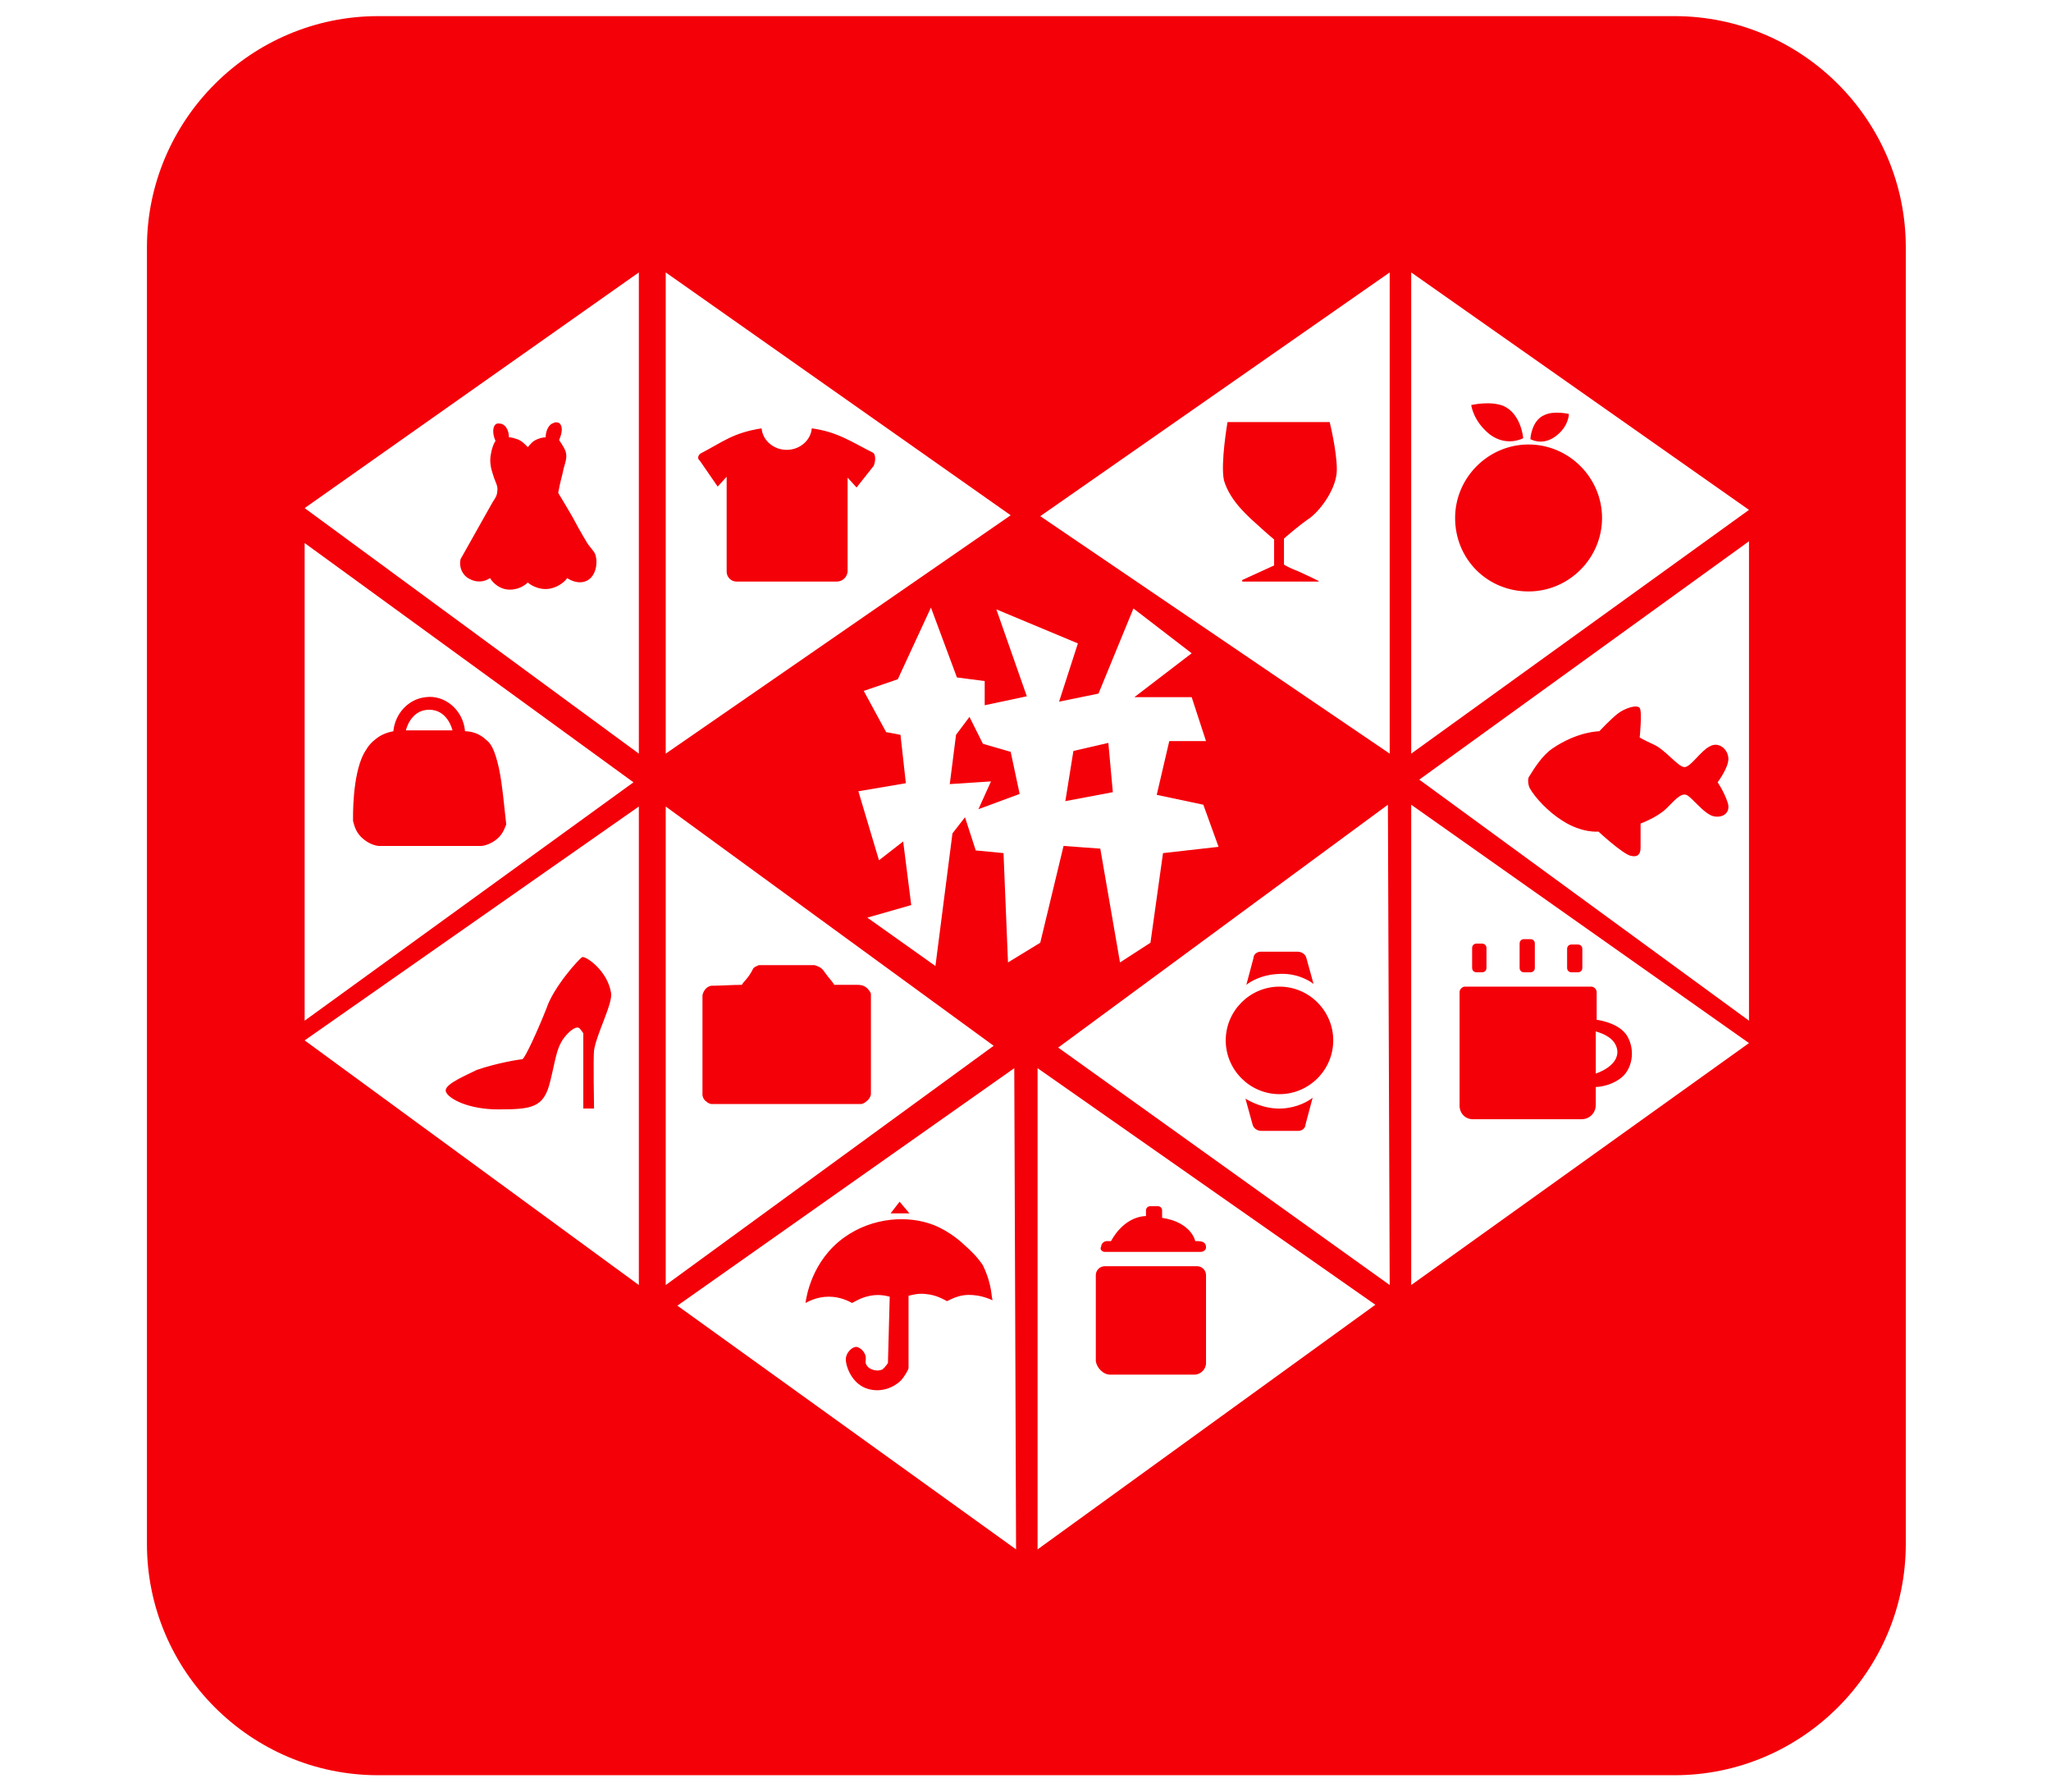
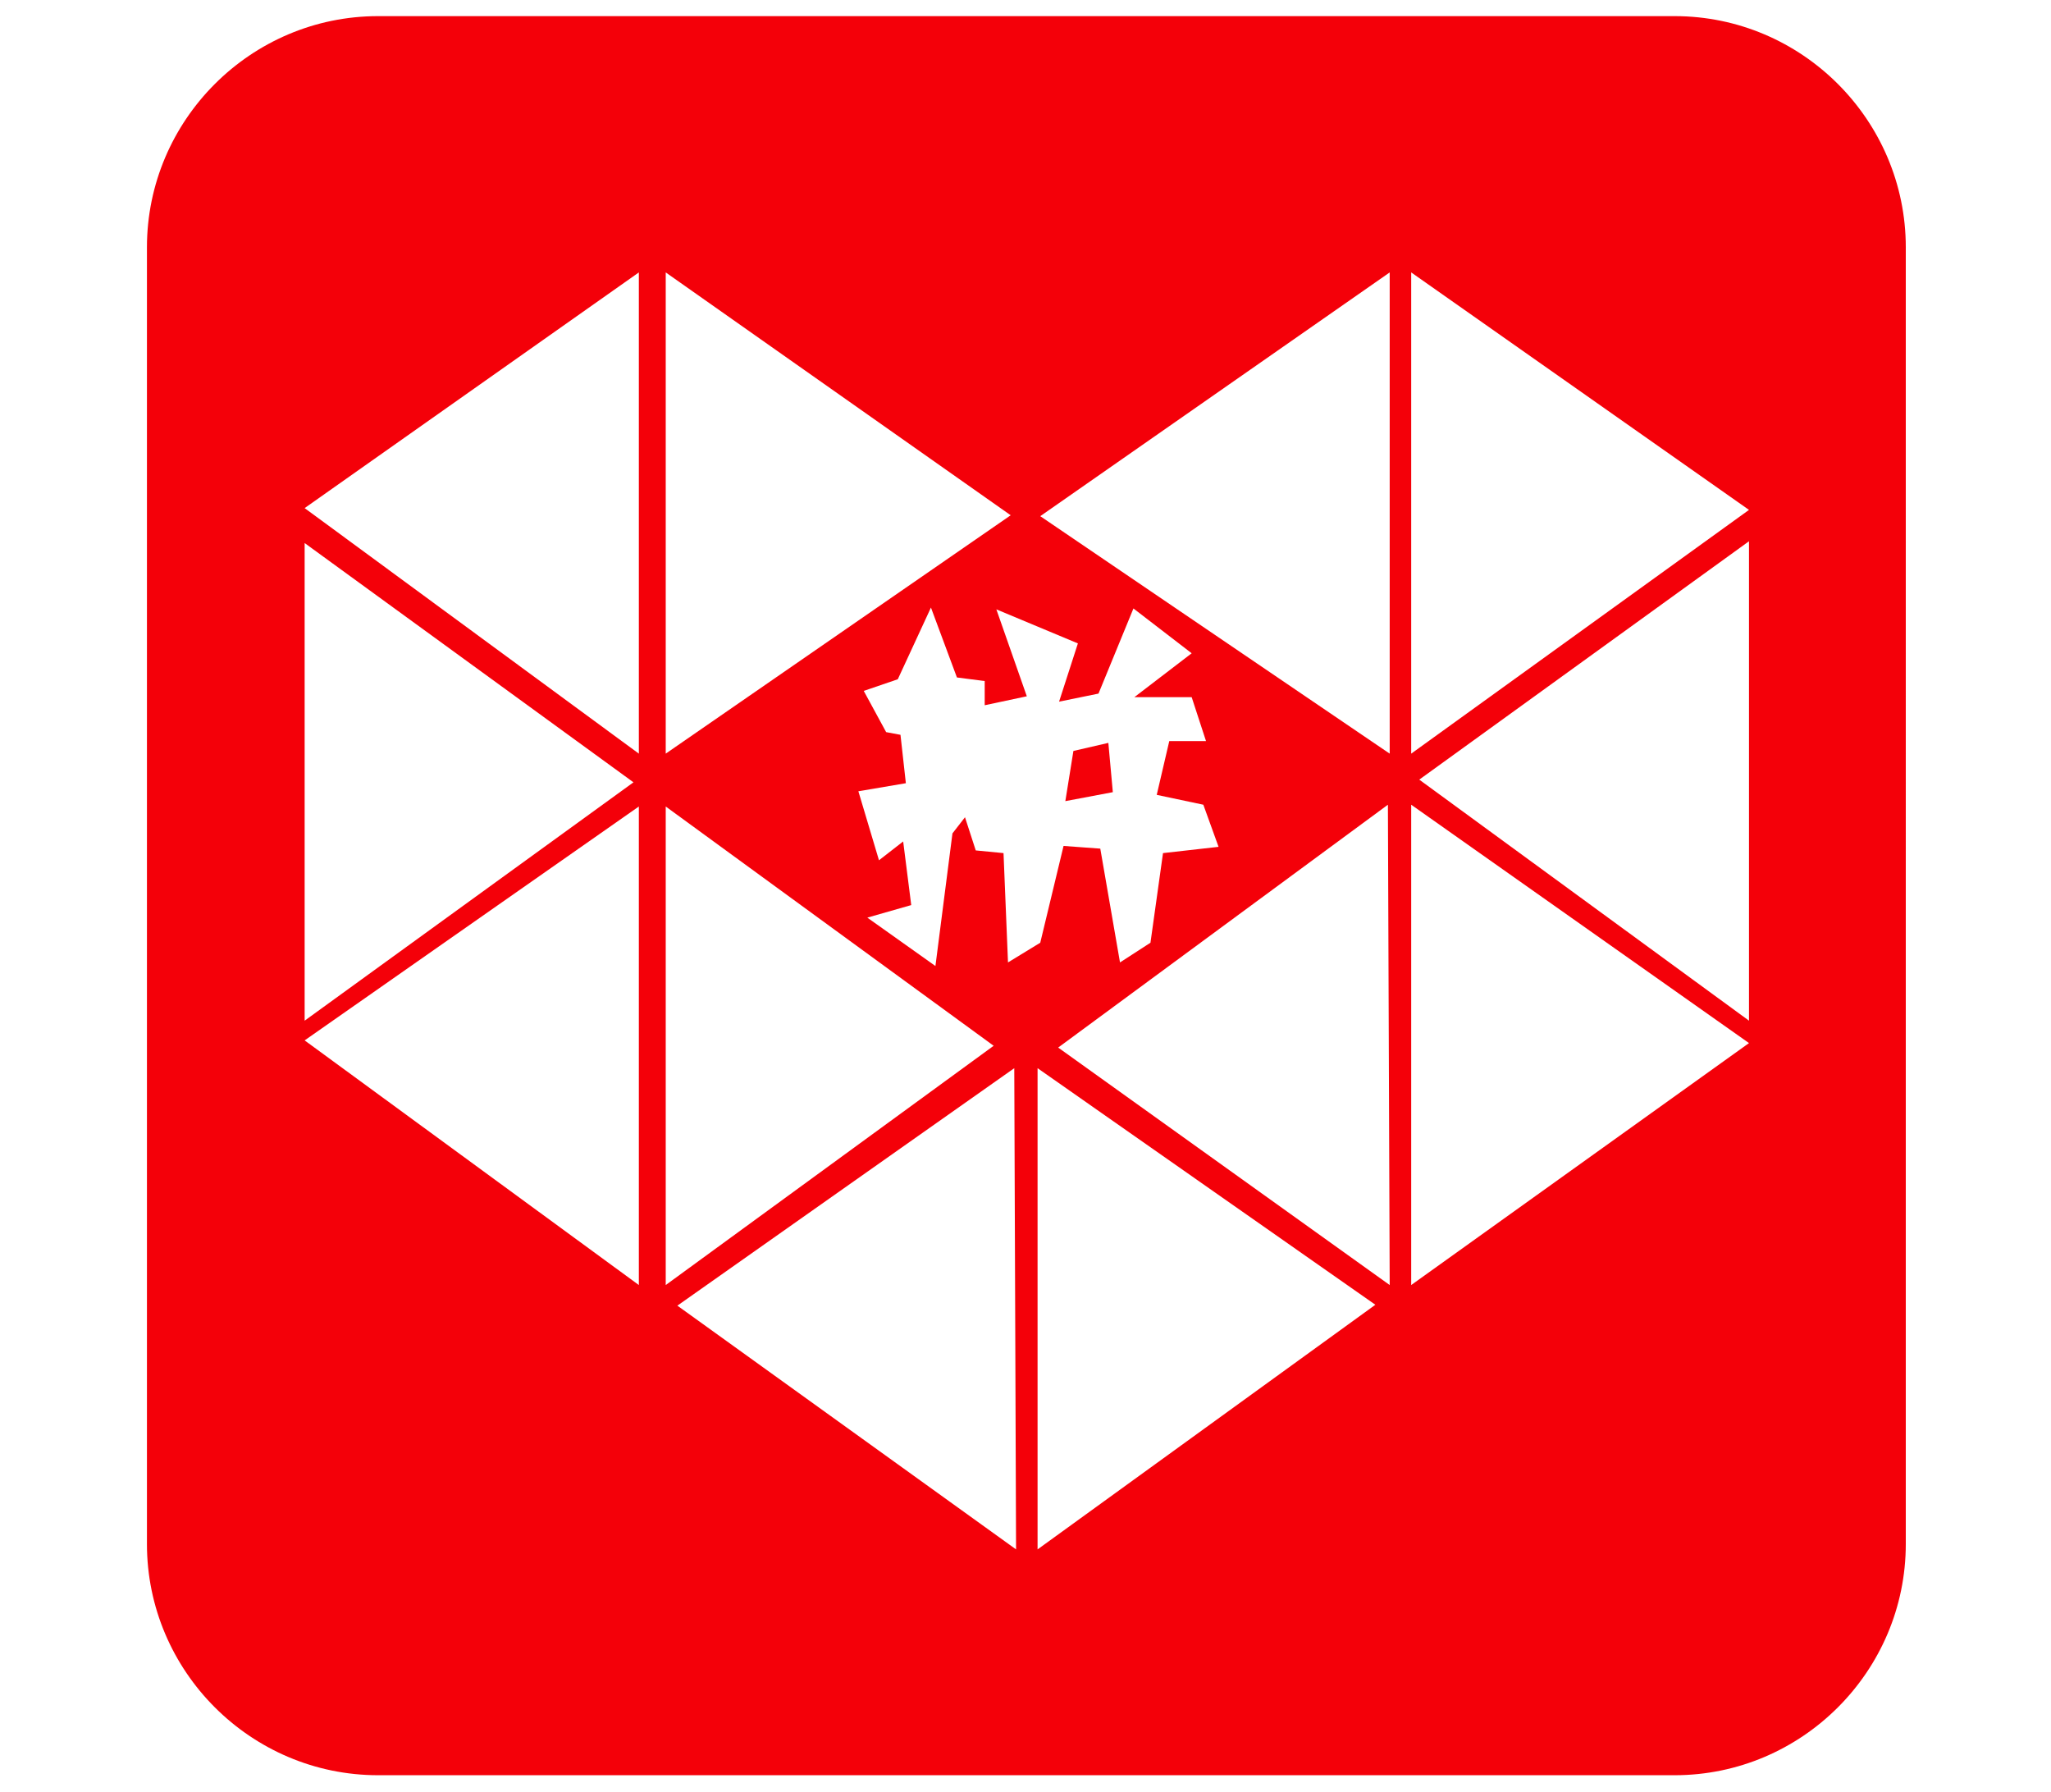
<svg xmlns="http://www.w3.org/2000/svg" t="1729777114830" class="icon" viewBox="0 0 1172 1024" version="1.1" p-id="10403" width="572.266" height="500">
-   <path d="M285.184 439.296c-2.56-11.776-5.12-14.848-7.168-16.384-4.096-4.096-9.216-5.12-12.288-5.12-1.024-12.288-11.776-20.992-22.528-19.456-9.728 1.024-17.408 9.216-18.432 19.456-2.56 0.512-6.656 1.536-10.24 4.608-4.096 3.072-5.632 6.656-6.656 8.192-6.656 12.8-6.144 36.352-6.144 38.4 0.512 1.536 1.024 5.632 4.608 9.216 4.096 4.096 8.704 5.12 10.24 5.12h58.368c1.536 0 5.632-1.024 9.216-4.096 3.584-3.072 4.608-7.168 5.12-8.192-1.536-13.312-2.048-21.504-4.096-31.744z m-53.248-22.016s2.56-11.776 13.312-11.776 13.312 11.776 13.312 11.776h-26.624zM498.688 258.56c-12.288-6.144-19.968-11.776-34.816-13.824-0.512 6.656-6.656 12.288-14.336 12.288-7.68 0-13.824-5.632-14.336-12.288-16.384 2.56-22.016 7.68-34.816 14.336-1.536 1.024-2.048 3.072-0.512 4.096l10.24 14.848 5.12-5.632v54.272c0 3.072 2.56 5.632 5.632 5.632h57.344c3.072 0 6.144-2.56 6.144-6.144V272.896l5.12 5.632 9.728-12.288c1.024-2.048 1.536-6.656-0.512-7.68zM281.6 286.72c-6.144 10.752-12.288 22.016-18.432 32.768-1.024 4.608 1.024 9.216 5.12 11.264 3.584 2.048 8.192 2.048 11.776-0.512 0 0.512 4.096 6.656 11.264 6.656 6.144 0 9.728-3.584 10.24-4.096 0.512 0.512 5.632 4.608 12.288 3.584 6.144-1.024 9.728-5.12 10.24-6.144 0.512 0.512 6.144 4.096 11.264 1.536 5.12-2.56 6.144-9.728 5.12-13.824-0.512-2.56-1.536-3.072-4.608-7.168-0.512-1.024-3.584-5.632-8.704-15.36-2.048-3.584-5.12-8.704-8.192-13.824 1.024-6.144 2.56-10.752 3.072-13.824 1.536-5.12 2.048-7.168 1.024-10.24-0.512-1.024-0.512-1.536-3.584-6.144 2.048-4.608 2.048-8.192 0-9.728-1.024-0.512-2.56-0.512-3.072 0-2.56 0.512-4.608 4.096-4.608 8.192-1.536 0-4.096 0.512-6.656 2.048-1.536 1.024-2.56 2.56-3.584 3.584-1.024-1.024-3.072-3.584-6.144-4.608-1.536-0.512-3.072-1.024-4.608-1.024 0-3.584-1.536-6.656-4.096-7.68-0.512 0-2.048-0.512-3.072 0-2.048 1.024-2.56 5.12-0.512 9.728-1.024 1.536-2.048 4.096-2.56 7.168-1.024 4.608 0 8.704 1.024 11.776 1.536 5.12 3.072 6.656 2.56 9.728 0 2.56-1.536 4.608-2.56 6.144zM495.616 564.736c-2.048-2.048-4.608-2.048-5.632-2.048h-13.312c-1.024-2.048-2.56-3.072-6.144-8.192-1.536-2.048-3.584-2.56-5.12-3.072h-31.744c-1.024 0.512-3.072 1.024-3.584 2.56-2.56 5.12-5.12 6.656-6.144 8.704-5.632 0-11.776 0.512-17.408 0.512-0.512 0-2.048 0.512-3.072 1.536-1.536 1.536-2.048 3.584-2.048 4.096v56.832c0 0.512 0.512 2.56 2.048 3.584 1.024 1.024 2.56 1.536 3.072 1.536h85.504c0.512 0 2.048-0.512 3.072-1.536 2.048-1.536 2.56-3.584 2.56-4.096v-57.344c0-0.512-1.024-2.048-2.048-3.072zM254.976 624.128c2.048 4.096 13.312 9.728 29.696 9.728 19.456 0 26.112-1.024 29.696-15.872 3.584-14.336 3.584-20.992 10.24-27.648 0.512-0.512 4.096-4.096 6.144-3.072 0 0 0.512 0 2.56 3.072v43.008h6.144s-0.512-28.672 0-33.28c1.536-9.728 10.752-26.624 9.728-32.768-2.048-12.8-14.336-20.992-16.384-20.48-1.536 0.512-16.384 16.896-20.48 29.184-4.608 11.776-12.288 28.672-13.824 29.184-1.024 0-14.336 2.048-26.112 6.144-10.752 5.12-19.456 9.216-17.408 12.8zM550.912 711.168c-1.024-1.024-8.192-7.68-17.408-11.264-14.336-5.632-34.816-4.608-51.2 7.168-18.432 13.312-21.504 33.792-22.016 37.376 2.048-1.024 6.656-3.584 13.312-3.584s11.264 2.56 13.312 3.584c2.048-1.024 5.12-3.072 10.24-4.096 5.12-1.024 9.216 0 11.264 0.512l-1.024 37.888c1.024-1.536-1.536 2.56-3.072 3.584-2.56 1.536-7.68 0.512-9.216-2.56-1.024-1.536 0-2.56-0.512-5.12-0.512-2.048-2.56-4.608-5.12-5.12-3.072 0-5.12 3.584-5.12 3.584s-1.024 1.536-1.024 3.584c0 4.096 3.584 14.336 12.8 16.896 7.168 2.048 14.336-0.512 18.944-5.12 2.048-2.56 3.584-5.12 4.096-6.656v-41.472c2.048-0.512 5.632-1.536 9.728-1.024 6.144 0.512 10.24 3.072 12.288 4.096 2.048-1.024 6.656-3.584 12.288-3.584 6.656 0 11.264 2.048 13.824 3.072-1.024-1.536 0-8.192-5.632-19.968-3.072-4.608-6.656-8.192-10.752-11.776zM631.296 715.264H686.08c1.536 0 3.072-1.024 3.072-2.56s-0.512-3.584-4.608-3.584h-1.536s-2.048-10.752-18.944-13.312v-4.096c0-1.536-1.024-2.56-2.56-2.56h-4.096c-1.536 0-2.56 1.024-2.56 2.56v3.072c-13.312 0.512-19.968 14.336-19.968 14.336h-2.56c-1.536 0-3.072 1.536-3.072 3.072-1.024 1.536 0.512 3.072 2.048 3.072zM514.048 686.592l-5.12 6.656h10.752zM634.368 785.408h48.128c3.584 0 6.656-3.072 6.656-6.656v-50.176c0-3.072-2.56-5.12-5.12-5.12h-52.736c-2.56 0-5.12 2.048-5.12 5.12v49.152c0.512 3.584 4.096 7.68 8.192 7.68zM567.808 743.936s-0.512 0-0.512-0.512c0 0.512 0.512 0.512 0.512 0.512zM750.592 562.176l-4.096-14.848c-0.512-2.048-2.56-3.584-5.12-3.584h-20.992c-2.048 0-4.096 1.536-4.096 3.584l-4.096 15.36c2.56-2.048 8.704-5.632 17.408-6.144 10.752-1.024 18.432 3.584 20.992 5.632zM711.68 627.712l4.096 14.848c0.512 2.048 2.56 3.584 5.12 3.584h20.992c2.048 0 4.096-1.536 4.096-3.584l4.096-15.36c-2.56 2.048-8.704 5.632-17.408 6.144-10.24 0.512-18.432-4.096-20.992-5.632zM731.136 563.712c-16.896 0-30.72 13.824-30.72 30.72s13.824 30.72 30.72 30.72 30.72-13.824 30.72-30.72-13.824-30.72-30.72-30.72zM843.776 555.52h3.072c1.536 0 2.56-1.024 2.56-2.56v-11.264c0-1.536-1.024-2.56-2.56-2.56h-3.072c-1.536 0-2.56 1.024-2.56 2.56v11.264c0 1.536 1.024 2.56 2.56 2.56zM841.728 639.488h61.952c4.608 0 8.192-3.584 8.192-8.192v-10.24s7.68 0 14.336-5.12c6.144-4.608 8.704-15.36 3.584-24.064-4.096-6.656-13.824-8.704-17.408-9.216v-15.872c0-1.536-1.536-3.072-3.072-3.072h-72.192c-1.536 0-3.072 1.536-3.072 3.072v65.024c0 4.096 3.072 7.68 7.68 7.68z m82.432-39.424c1.024 9.216-12.288 13.312-12.288 13.312v-24.064c3.584 1.024 11.264 3.584 12.288 10.752zM898.048 555.52h3.584c1.536 0 2.56-1.024 2.56-2.56v-10.752c0-1.536-1.024-2.56-2.56-2.56h-3.584c-1.536 0-2.56 1.024-2.56 2.56v10.752c0 1.536 1.024 2.56 2.56 2.56zM870.912 555.52h3.584c1.536 0 2.56-1.024 2.56-2.56v-13.824c0-1.536-1.024-2.56-2.56-2.56h-3.584c-1.536 0-2.56 1.024-2.56 2.56v13.824c0 1.536 1.024 2.56 2.56 2.56zM873.984 450.048c3.072 5.632 10.752 13.824 18.944 18.944 11.264 7.168 20.48 6.144 20.48 6.144s13.824 12.8 18.432 13.824c4.096 1.024 5.632-1.024 5.632-4.608v-13.824s9.728-3.584 14.848-8.704 8.192-8.704 11.264-7.68c3.072 1.024 10.24 11.264 15.872 12.288 5.632 1.024 9.728-2.56 7.68-8.192-2.048-6.144-5.632-11.264-5.632-11.264s6.144-8.192 6.144-13.312c0-5.632-5.632-10.24-10.752-7.168-5.12 2.56-10.752 11.776-14.336 11.776-3.584 0-10.752-9.728-17.408-12.8-6.656-3.072-8.192-4.096-8.192-4.096s1.536-14.848 0-16.896c-1.536-2.048-8.192 0-12.288 3.072-4.096 3.072-10.752 10.24-10.752 10.24s-12.288 0-26.624 9.728c-6.144 4.096-10.752 11.776-13.312 15.872-1.024 1.024-1.024 4.096 0 6.656zM873.472 337.92c23.04 0 41.984-18.944 41.984-41.984 0-23.04-18.944-41.984-41.984-41.984-23.04 0-41.984 18.944-41.984 41.984 0 23.552 18.432 41.984 41.984 41.984zM699.392 274.432c3.584 12.288 14.848 21.504 20.48 26.624s8.192 7.168 8.192 7.168v14.848l-17.92 8.192c-0.512 0-0.512 1.024 0 1.024h43.008c0.512 0 0.512-0.512 0-0.512-2.048-1.024-6.144-3.072-10.752-5.12-6.656-2.56-8.704-4.096-8.704-4.096v-14.848s8.704-7.68 14.848-11.776c6.144-4.608 15.36-16.896 15.36-27.648 0-10.752-4.096-27.136-4.096-27.136H701.44s-4.096 23.552-2.048 33.28zM888.832 249.344c7.68-5.632 7.68-12.8 7.68-12.8s-8.192-2.048-13.824 0.512c-7.68 3.072-8.192 13.824-8.192 13.824s6.656 4.096 14.336-1.536zM851.456 248.32c9.728 7.168 18.944 2.048 18.944 2.048s-1.024-13.824-11.264-18.432c-7.68-3.072-18.432-0.512-18.432-0.512s1.024 9.216 10.752 16.896zM561.664 424.96l-7.68-15.36-7.68 10.24-3.584 28.16 23.552-1.536-7.168 15.872 23.552-8.704-5.12-24.064z" fill="#f40009" p-id="10404" />
  <path d="M956.928 9.216H216.064C143.36 9.216 83.968 68.608 83.968 141.312v740.864c0 72.704 59.392 132.096 132.096 132.096h740.864c72.704 0 132.096-59.392 132.096-132.096V141.312c0-72.704-59.392-132.096-132.096-132.096zM380.416 155.648l197.12 138.752-197.12 136.192V155.648z m247.296 240.64l19.968-48.64 33.28 25.6-32.768 25.088h32.768l8.192 25.088h-20.992l-7.168 30.72 26.624 5.632 8.704 24.064-31.744 3.584-7.168 51.2-17.408 11.264-11.264-65.024-20.992-1.536-13.312 55.296-18.432 11.264-2.56-62.464-15.872-1.536-6.144-18.944-7.168 9.216-9.728 75.776-38.912-27.648 25.088-7.168-4.608-36.352-13.824 10.752-11.776-39.424 27.136-4.608-3.072-27.648-8.192-1.536-12.8-23.552 19.456-6.656 18.944-40.96 14.848 39.936 15.872 2.048v13.824l24.064-5.12-17.408-49.664 46.592 19.456-10.752 33.28 22.528-4.608zM174.08 310.272l187.904 136.704L174.08 583.168V310.272z m190.976 423.936L174.08 594.432 365.056 460.8v273.408z m0-303.616L174.08 290.304l190.976-134.656v274.944z m15.36 30.208l187.392 136.704-187.392 136.704V460.8z m6.656 285.184l192.512-135.68 1.024 274.944-193.536-139.264z m205.824 139.264v-274.944l193.024 135.168-193.024 139.776z m11.776-286.72l188.416-138.752 1.024 274.432-189.44-135.68z m189.44-167.936l-199.68-135.68 199.68-139.264v274.944z m12.288 303.616V459.776l193.024 136.192-193.024 138.24z m193.024-151.04L811.008 445.44l188.416-136.192v273.92z m-193.024-152.576V155.648l193.024 135.68-193.024 139.264z" fill="#f40009" p-id="10405" />
  <path d="M633.344 424.448l-19.968 4.608-4.608 28.672 27.136-5.12z" fill="#f40009" p-id="10406" />
</svg>